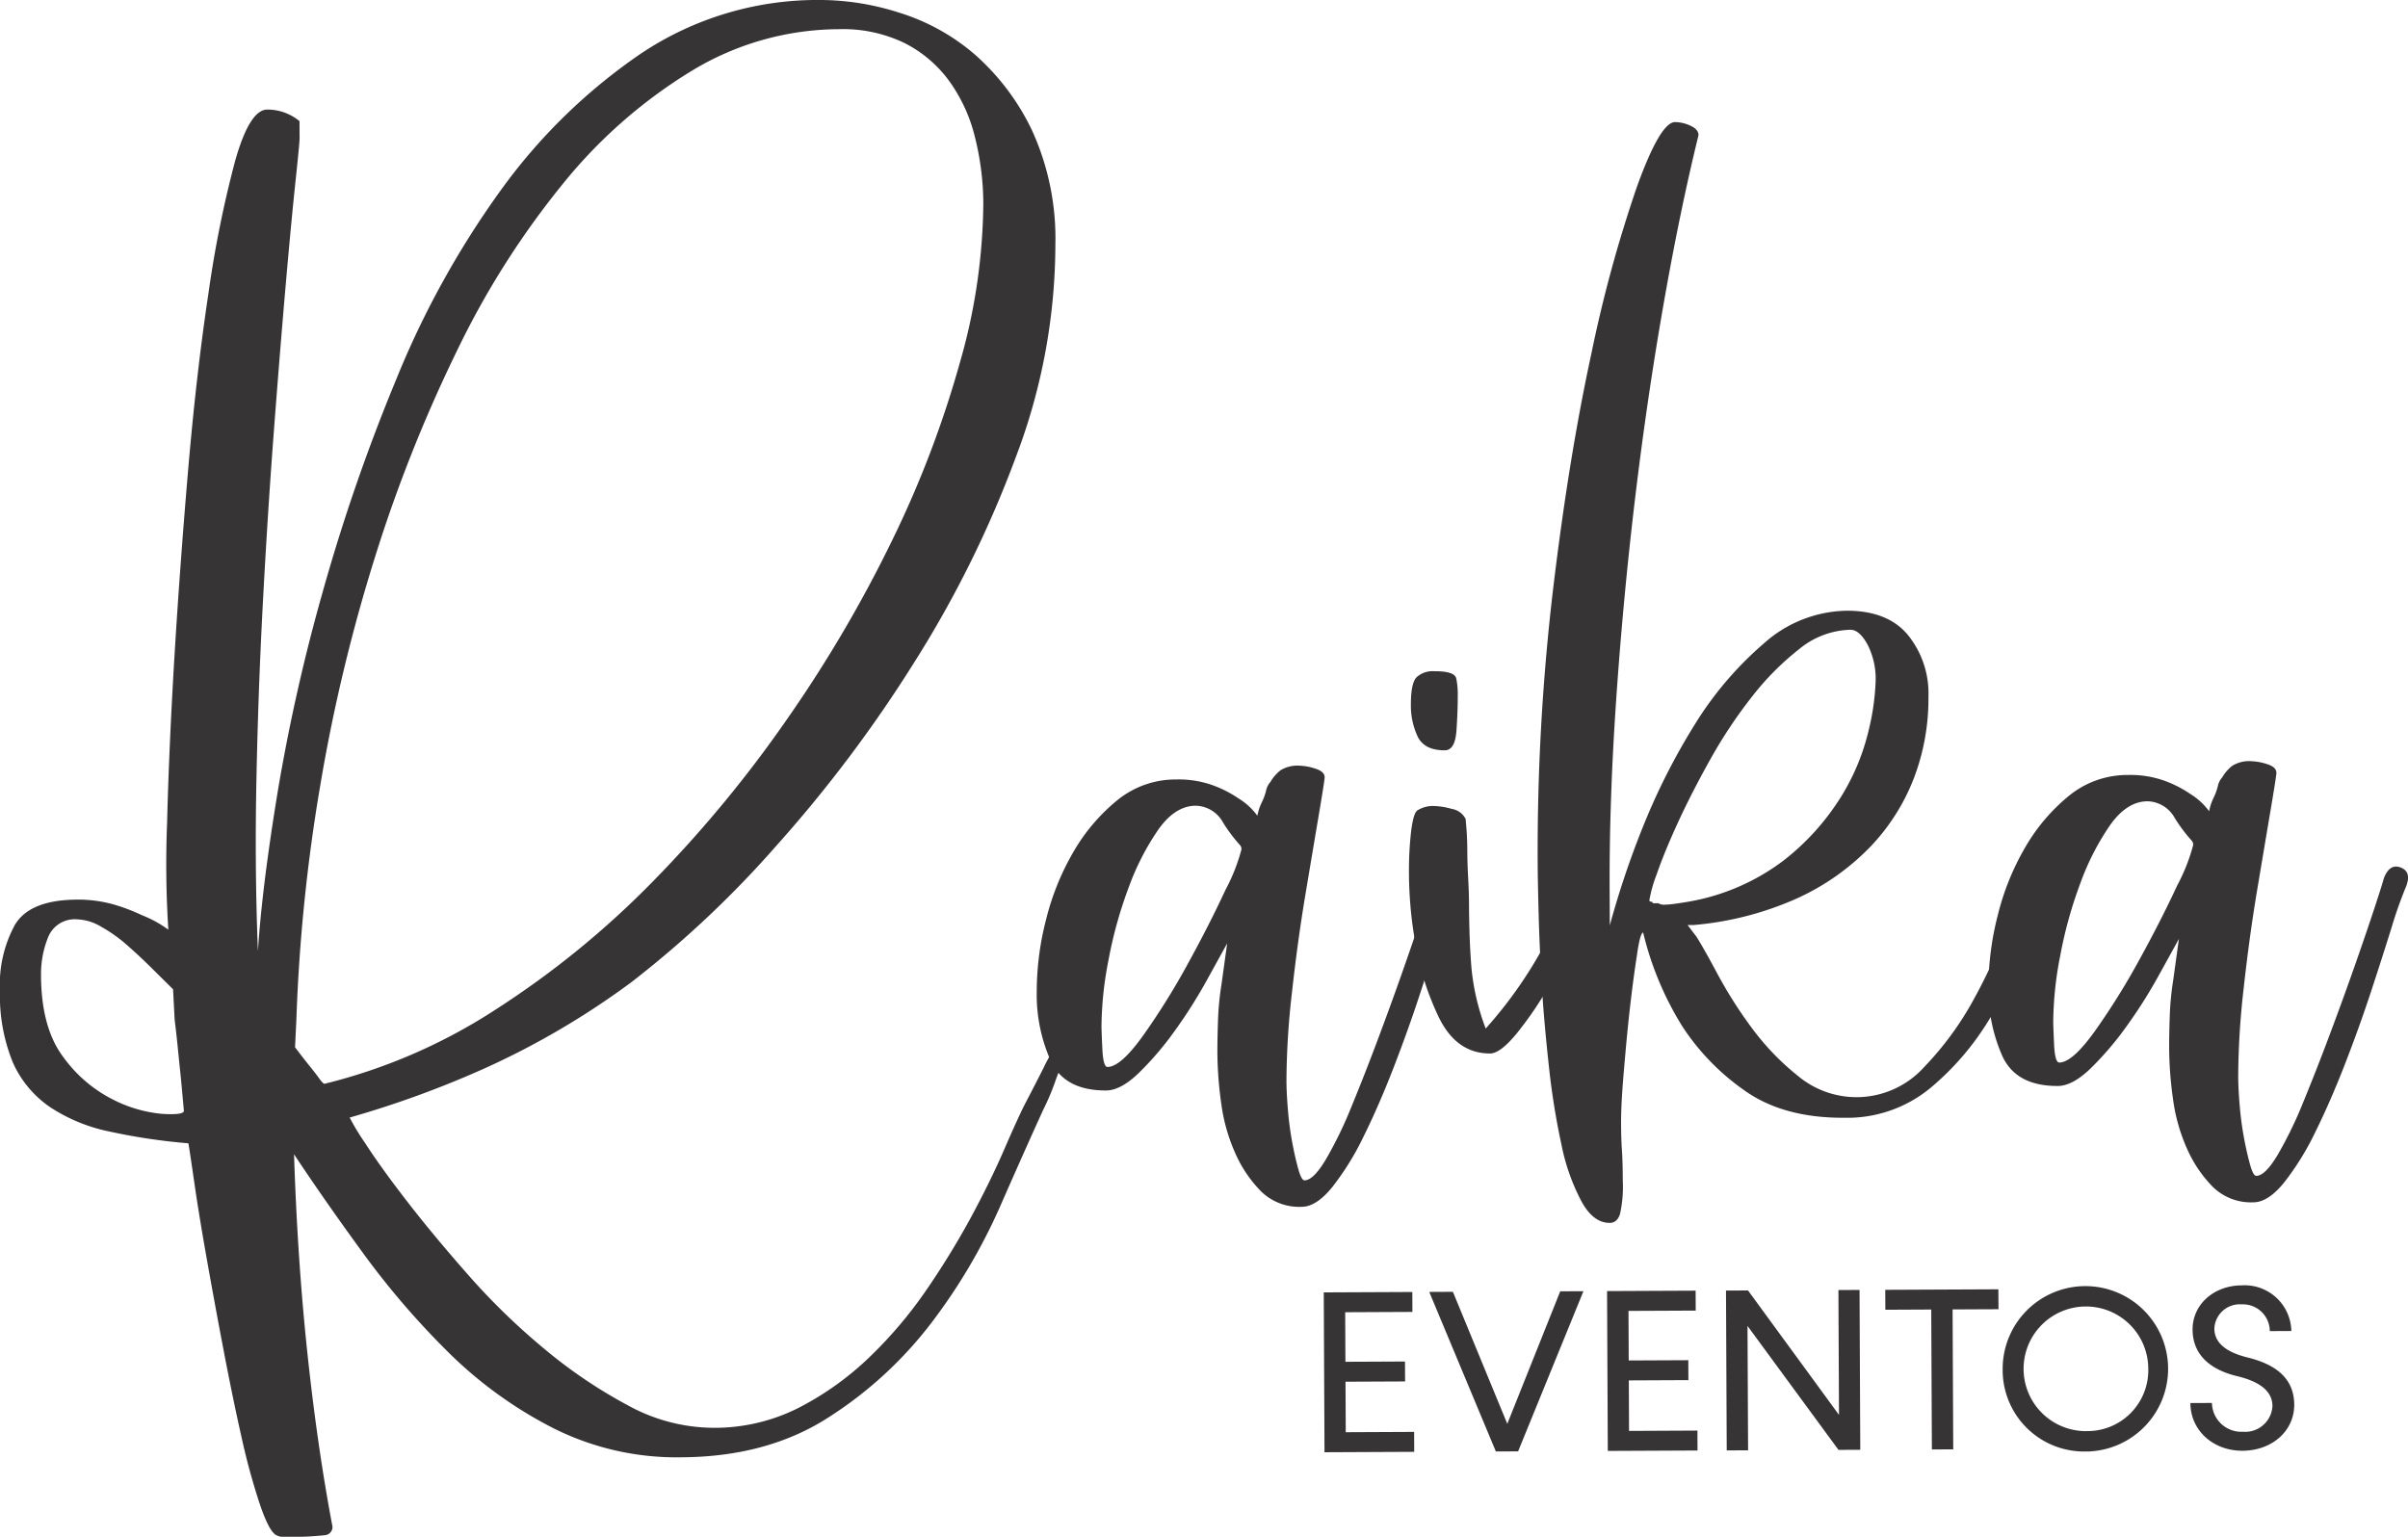
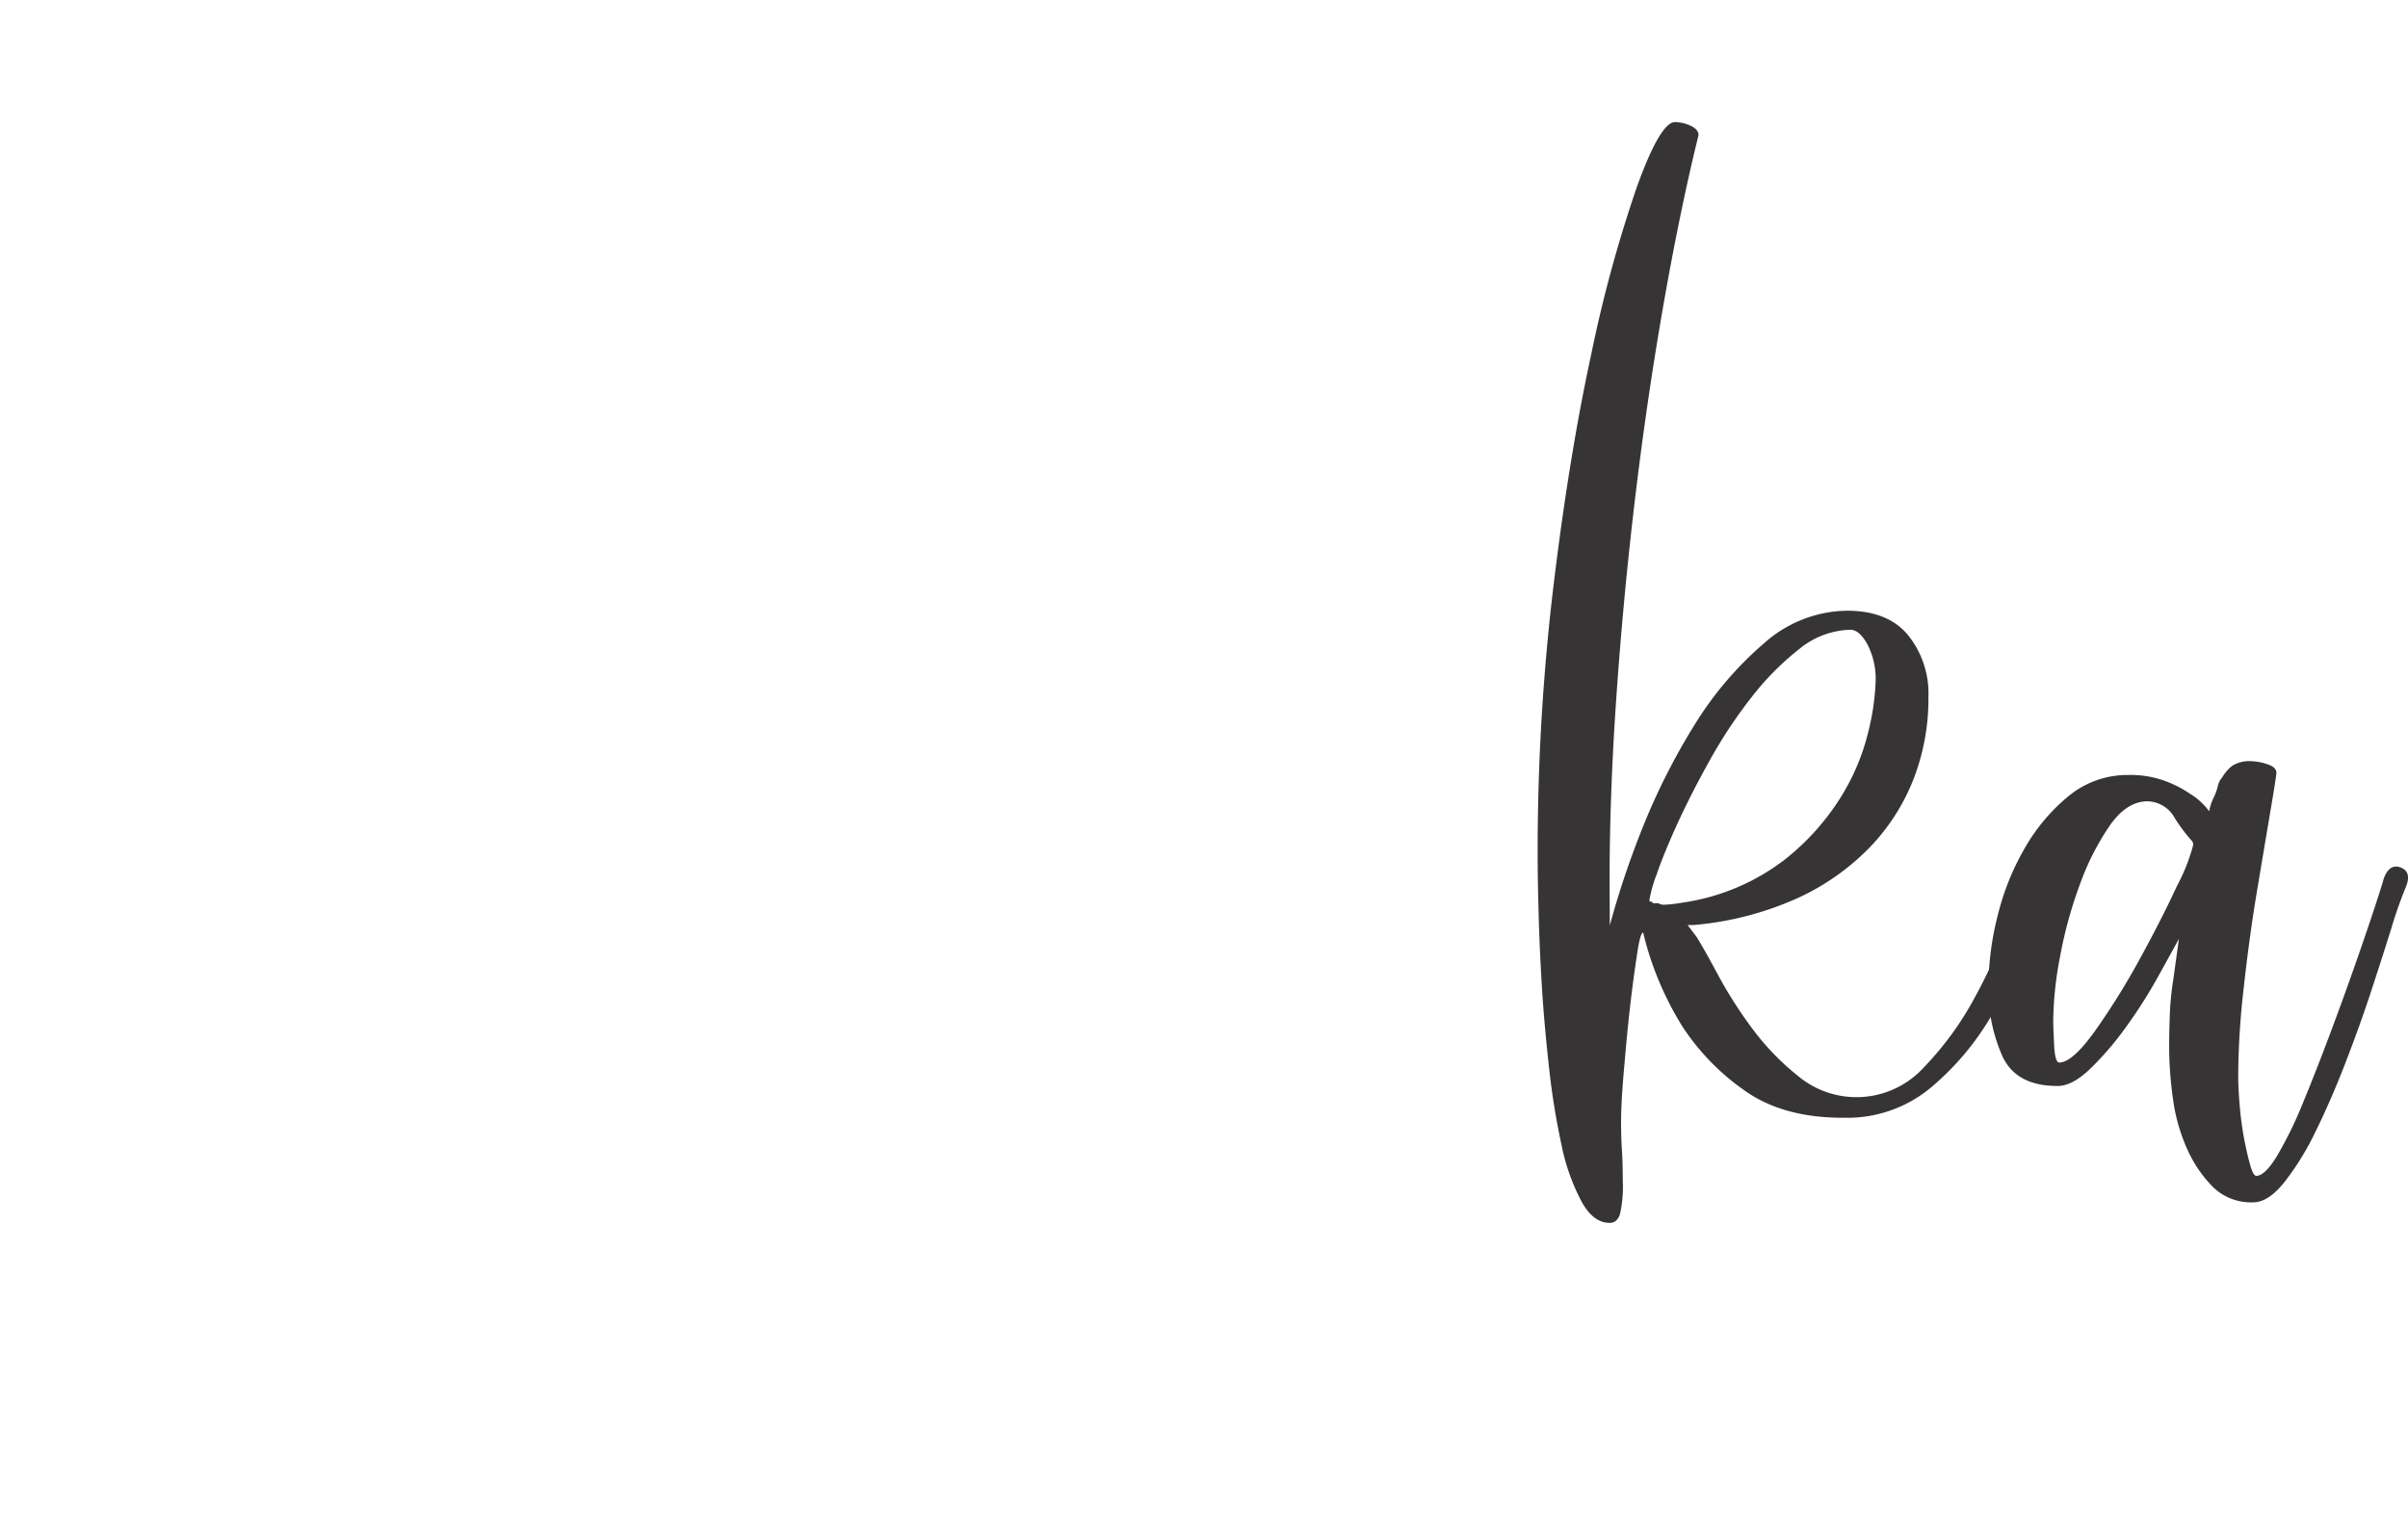
<svg xmlns="http://www.w3.org/2000/svg" width="282" height="180" viewBox="0 0 282 180">
  <g id="Raika" transform="translate(-6.25 -127.845)">
    <g id="Grupo_10" data-name="Grupo 10">
      <path id="Caminho_36" data-name="Caminho 36" d="M247.41,252.3q1.545-.007,4.191-3.709a84.151,84.151,0,0,0,5.2-8.349q2.555-4.648,4.425-8.689a21.817,21.817,0,0,0,1.867-4.729.7.7,0,0,0-.174-.514,18.5,18.5,0,0,1-1.987-2.652,3.742,3.742,0,0,0-3.186-1.959q-2.4.01-4.366,2.766a29.957,29.957,0,0,0-3.49,6.8,50.223,50.223,0,0,0-2.365,8.508,41.739,41.739,0,0,0-.822,7.728q0,.515.1,2.66t.612,2.142m38.025-21.631q.678-1.721,1.969-1.211t.612,2.228a49.633,49.633,0,0,0-1.7,4.814q-1.016,3.266-2.37,7.392T280.9,252.4q-1.7,4.385-3.484,8a32.162,32.162,0,0,1-3.664,5.939q-1.879,2.325-3.6,2.333a6.386,6.386,0,0,1-4.731-1.78,14.914,14.914,0,0,1-3.026-4.449,20.94,20.94,0,0,1-1.659-5.828,44.319,44.319,0,0,1-.456-5.92q-.009-1.544.068-3.777a34,34,0,0,1,.409-4.293q.333-2.406.665-4.809-.852,1.549-2.469,4.475a57.561,57.561,0,0,1-3.665,5.766,36.54,36.54,0,0,1-4.186,4.911q-2.137,2.071-3.854,2.077-4.808.023-6.456-3.4a19.043,19.043,0,0,1-1.67-8.231,33.719,33.719,0,0,1,1.077-8.329,29.971,29.971,0,0,1,3.227-8,22,22,0,0,1,5.123-6.032,10.823,10.823,0,0,1,6.945-2.435,11.781,11.781,0,0,1,4.21.667,13.292,13.292,0,0,1,3.013,1.531,7.732,7.732,0,0,1,2.243,2.049,6.1,6.1,0,0,1,.508-1.547,6.65,6.65,0,0,0,.508-1.376,2.178,2.178,0,0,1,.511-1.033,4.723,4.723,0,0,1,1.2-1.378,3.767,3.767,0,0,1,2.23-.526,6.5,6.5,0,0,1,1.8.334q1.118.339,1.122,1.025,0,.342-.668,4.295t-1.588,9.447q-.918,5.5-1.578,11.507a92.633,92.633,0,0,0-.639,10.3q.007,1.544.189,3.6a37.267,37.267,0,0,0,.533,3.859q.352,1.8.7,3t.693,1.2q1.029,0,2.479-2.415a46.551,46.551,0,0,0,2.977-6.107q1.528-3.7,3.14-8t2.967-8.167q1.356-3.867,2.287-6.7T285.435,230.669Z" fill="#373435" />
      <path id="Caminho_37" data-name="Caminho 37" d="M200.44,233.637a1.353,1.353,0,0,0,.859.167,8.92,8.92,0,0,0,1.029-.09q.688-.09,1.717-.265a25.634,25.634,0,0,0,11.139-4.858,28.579,28.579,0,0,0,6.664-7.411,26.025,26.025,0,0,0,3.227-7.738,28.408,28.408,0,0,0,.832-5.84,8.806,8.806,0,0,0-.965-4.286q-.952-1.712-1.983-1.707a9.81,9.81,0,0,0-6,2.259,32.185,32.185,0,0,0-5.556,5.605,55.977,55.977,0,0,0-4.861,7.317q-2.214,3.958-3.829,7.485t-2.462,6.019a15.3,15.3,0,0,0-.845,3.008c0,.115.115.171.345.17a.151.151,0,0,0,.172.171Zm42.749-2.772q.68-1.721,1.969-1.211t.612,2.228q-.849,2.063-2.374,6.533a45.376,45.376,0,0,1-4.252,8.945,32.172,32.172,0,0,1-6.833,7.927,15.3,15.3,0,0,1-10.116,3.481q-7.213.034-11.779-3.292a27.352,27.352,0,0,1-7.162-7.433,37.1,37.1,0,0,1-4.574-10.964c-.229,0-.482.889-.731,2.664q-.418,2.662-.831,6.269c-.275,2.4-.492,4.865-.709,7.383s-.322,4.522-.316,6.01q.009,1.887.1,3.175t.1,3.518a14.736,14.736,0,0,1-.326,3.949q-.337,1.031-1.2,1.035c-1.288.006-2.41-.847-3.333-2.56a24.3,24.3,0,0,1-2.321-6.6,86.49,86.49,0,0,1-1.444-8.919c-.357-3.259-.658-6.433-.845-9.522s-.314-5.921-.382-8.494-.107-4.492-.113-5.751a261.4,261.4,0,0,1,1.769-32.1q1.859-15.628,4.508-27.826a157.409,157.409,0,0,1,5.376-19.678q2.712-7.479,4.43-7.487a4.356,4.356,0,0,1,1.8.421q.947.426.95,1.111-2.192,8.935-4.115,19.929t-3.33,22.758q-1.4,11.764-2.208,23.611t-.756,22.145l.019,4.12a103.793,103.793,0,0,1,3.868-11.518,76.621,76.621,0,0,1,6.1-12.044,40.726,40.726,0,0,1,8.086-9.478,14.885,14.885,0,0,1,9.657-3.821c3.176-.015,5.586.918,7.168,2.8a10.872,10.872,0,0,1,2.438,7.283,26.061,26.061,0,0,1-1.673,9.448A24.221,24.221,0,0,1,225.31,227a28.088,28.088,0,0,1-8.559,6.048,37.359,37.359,0,0,1-12.179,3.146l-.687,0,1.037,1.368q.865,1.369,2.511,4.451a51.279,51.279,0,0,0,3.979,6.247,29.824,29.824,0,0,0,5.436,5.639,10.671,10.671,0,0,0,14.765-1.1,36.685,36.685,0,0,0,5.887-8.095,59.74,59.74,0,0,0,3.911-8.686Q242.851,231.9,243.189,230.865Z" fill="#373435" />
-       <path id="Caminho_38" data-name="Caminho 38" d="M190.638,231.109q-.678,1.718-3.146,6.708a50.6,50.6,0,0,1-7.25,10.5,26.9,26.9,0,0,1-1.664-7.029q-.274-3.26-.294-7.722-.006-1.2-.1-2.917t-.1-3.175q-.007-1.459-.1-2.574t-.091-1.116a2.2,2.2,0,0,0-1.637-1.194,8.364,8.364,0,0,0-1.977-.334,3.429,3.429,0,0,0-2.059.525q-.684.519-.922,4.982a47.765,47.765,0,0,0,.56,9.7,33.011,33.011,0,0,0,2.878,9.512q2.081,4.282,6.03,4.263,1.2-.006,3.166-2.417a42.33,42.33,0,0,0,3.838-5.682q1.874-3.27,3.4-6.367a39.768,39.768,0,0,0,2.041-4.643q.678-1.72-.612-2.228t-1.969,1.211" fill="#373435" />
-       <path id="Caminho_39" data-name="Caminho 39" d="M171.479,210.428q-.012-2.574.672-3.264a2.8,2.8,0,0,1,2.057-.7q2.4-.01,2.58.847a8.764,8.764,0,0,1,.18,1.715q.009,2.06-.152,4.378t-1.364,2.323q-2.4.012-3.183-1.616a8.509,8.509,0,0,1-.791-3.687" fill="#373435" />
-       <path id="Caminho_40" data-name="Caminho 40" d="M135.954,252.817q1.545-.008,4.19-3.71a84.03,84.03,0,0,0,5.2-8.348q2.554-4.647,4.425-8.689a21.805,21.805,0,0,0,1.866-4.728.693.693,0,0,0-.174-.513,18.48,18.48,0,0,1-1.987-2.652,3.742,3.742,0,0,0-3.187-1.959q-2.4.012-4.366,2.766a29.918,29.918,0,0,0-3.489,6.8,50.233,50.233,0,0,0-2.365,8.508,41.656,41.656,0,0,0-.822,7.728q0,.515.1,2.66t.611,2.143m38.026-21.631q.678-1.72,1.968-1.211t.612,2.228a49.812,49.812,0,0,0-1.7,4.814q-1.015,3.265-2.37,7.392t-3.051,8.511q-1.7,4.385-3.485,8a32.24,32.24,0,0,1-3.664,5.938q-1.878,2.327-3.6,2.335a6.389,6.389,0,0,1-4.731-1.781,14.908,14.908,0,0,1-3.026-4.449,20.908,20.908,0,0,1-1.659-5.828,44.417,44.417,0,0,1-.457-5.92q-.007-1.545.069-3.776a34,34,0,0,1,.409-4.293q.333-2.405.665-4.81-.851,1.549-2.469,4.475a57.391,57.391,0,0,1-3.665,5.766,36.544,36.544,0,0,1-4.185,4.911q-2.138,2.07-3.855,2.078-4.808.022-6.455-3.4a19.044,19.044,0,0,1-1.67-8.231,33.7,33.7,0,0,1,1.078-8.33,29.994,29.994,0,0,1,3.226-8,22.02,22.02,0,0,1,5.124-6.032,10.816,10.816,0,0,1,6.944-2.435,11.809,11.809,0,0,1,4.211.667,13.372,13.372,0,0,1,3.013,1.531,7.734,7.734,0,0,1,2.242,2.049,6.153,6.153,0,0,1,.508-1.547,6.739,6.739,0,0,0,.509-1.376,2.19,2.19,0,0,1,.51-1.033,4.724,4.724,0,0,1,1.2-1.378,3.776,3.776,0,0,1,2.23-.526,6.511,6.511,0,0,1,1.8.335q1.117.338,1.121,1.025,0,.342-.667,4.294t-1.588,9.448q-.919,5.5-1.578,11.506a92.744,92.744,0,0,0-.639,10.3q.007,1.544.188,3.6a37.351,37.351,0,0,0,.533,3.859q.352,1.8.7,3t.692,1.2q1.03,0,2.479-2.415a46.583,46.583,0,0,0,2.977-6.107q1.528-3.7,3.14-8t2.967-8.167q1.357-3.868,2.288-6.7T173.98,231.185Z" fill="#373435" />
-       <path id="Caminho_41" data-name="Caminho 41" d="M11.051,242.068q.028,6.178,2.62,9.6a16.1,16.1,0,0,0,5.777,4.952,15.809,15.809,0,0,0,5.761,1.689q2.577.159,2.575-.355-.18-2.058-.362-3.946-.18-1.715-.359-3.516t-.358-3.174l-.188-3.6-2.5-2.477q-1.467-1.453-2.932-2.733a17.119,17.119,0,0,0-3.016-2.131,5.81,5.81,0,0,0-2.751-.846,3.352,3.352,0,0,0-3.426,2.075,11.47,11.47,0,0,0-.838,4.467m33.2,12.718a65.275,65.275,0,0,0,20.139-8.761,105.531,105.531,0,0,0,18.392-15.019A145.422,145.422,0,0,0,98.5,211.968a154.62,154.62,0,0,0,12.267-20.911,122.543,122.543,0,0,0,7.89-20.72,69.277,69.277,0,0,0,2.748-18.551,32.4,32.4,0,0,0-.982-7.891,18.87,18.87,0,0,0-3.036-6.594,14.629,14.629,0,0,0-5.258-4.438,16.564,16.564,0,0,0-7.649-1.6,33.474,33.474,0,0,0-17.238,4.886,58.553,58.553,0,0,0-15.051,13.2A99.058,99.058,0,0,0,59.743,168.98a172.236,172.236,0,0,0-9.591,24.16,199.709,199.709,0,0,0-6.4,26.72,204.886,204.886,0,0,0-2.792,27.39l-.158,3.262q1.038,1.368,1.729,2.223t1.123,1.454Q44.084,254.789,44.255,254.787Zm86.877-5.037q.686,0,.688.169-.511,1.032-1.02,2.235a21.977,21.977,0,0,0-1.019,2.494,28.241,28.241,0,0,1-1.359,3.181q-2.041,4.471-5.1,11.438a67.241,67.241,0,0,1-7.924,13.425,46.819,46.819,0,0,1-12.056,11.126q-7.193,4.668-17.324,4.716a32.143,32.143,0,0,1-15.043-3.45,49.176,49.176,0,0,1-12.235-8.868,95.122,95.122,0,0,1-9.928-11.539q-4.494-6.158-8.126-11.634.4,12.357,1.569,23.336t2.927,20.24a.954.954,0,0,1-.854,1.034,34.577,34.577,0,0,1-4.636.193,1.781,1.781,0,0,1-1.031-.166q-.86-.339-1.992-3.682a79.592,79.592,0,0,1-2.185-8.057c-.7-3.114-1.4-6.544-2.108-10.26s-1.35-7.231-1.938-10.547-1.059-6.2-1.415-8.661-.591-4.032-.708-4.717a70.506,70.506,0,0,1-9.28-1.387,19.773,19.773,0,0,1-6.969-2.886,12.442,12.442,0,0,1-4.318-5.215,20.728,20.728,0,0,1-1.5-8.4,14.549,14.549,0,0,1,1.767-7.732c1.193-1.951,3.622-2.906,7.286-2.923a15.394,15.394,0,0,1,4.21.553,21.724,21.724,0,0,1,3.355,1.271,13.459,13.459,0,0,1,3.1,1.7,120.558,120.558,0,0,1-.144-12.586q.217-8.67.853-19.314.64-10.6,1.616-22.035c.652-7.612,1.45-14.511,2.394-20.751a131.045,131.045,0,0,1,3.106-15.377c1.127-3.98,2.376-5.99,3.75-6a5.916,5.916,0,0,1,3.785,1.356l.009,2.032q0,.515-.491,5.151T39.7,161.321q-.651,7.47-1.38,17.056-.728,9.615-1.281,20-.554,10.343-.761,20.914c-.139,7.038-.08,13.676.178,19.968.32-5.036,1.093-11.248,2.318-18.691a218.07,218.07,0,0,1,5.3-23.51,220.351,220.351,0,0,1,8.558-24.728,105.611,105.611,0,0,1,12.262-22.2,66.294,66.294,0,0,1,16.412-16.009,37.221,37.221,0,0,1,21.1-6.278,30.609,30.609,0,0,1,9.195,1.5,24.693,24.693,0,0,1,8.868,4.936,27.716,27.716,0,0,1,6.653,8.866,30.492,30.492,0,0,1,2.723,13.376,70.272,70.272,0,0,1-4.607,24.795,128.07,128.07,0,0,1-11.995,24.228,157.545,157.545,0,0,1-16.045,21.329,121.673,121.673,0,0,1-16.927,15.955,93.133,93.133,0,0,1-17.384,10.207,117.019,117.019,0,0,1-15.688,5.709,27.47,27.47,0,0,0,1.817,3q1.817,2.823,4.927,6.843t7.253,8.72a78.8,78.8,0,0,0,8.885,8.6,57.17,57.17,0,0,0,9.734,6.563,20.97,20.97,0,0,0,9.972,2.614,21.813,21.813,0,0,0,10.037-2.364,35.049,35.049,0,0,0,8.3-5.96,50.565,50.565,0,0,0,6.747-8.013,95.135,95.135,0,0,0,5.2-8.52q2.214-4.13,3.743-7.656t2.381-5.246q1.531-2.925,2.3-4.473a15.658,15.658,0,0,1,1.278-2.237,2.3,2.3,0,0,1,.769-.776A1.887,1.887,0,0,1,131.132,249.75Z" fill="#373435" />
-       <path id="Caminho_42" data-name="Caminho 42" d="M268.87,297.772c3.475-.017,6.07-2.335,6.056-5.4-.015-3.2-2.329-4.765-5.509-5.537-2.446-.613-3.836-1.691-3.843-3.374a2.973,2.973,0,0,1,3.19-2.836,3.15,3.15,0,0,1,3.3,3.132l2.524-.012a5.47,5.47,0,0,0-5.807-5.345c-3.285.015-5.772,2.252-5.758,5.182.014,3.066,2.221,4.738,5.238,5.457,2.527.612,4.107,1.69,4.116,3.508a3.2,3.2,0,0,1-3.461,3,3.447,3.447,0,0,1-3.627-3.375l-2.524.012c.015,3.2,2.659,5.6,6.107,5.589m-18.255-2.3a7.3,7.3,0,1,1,7.215-7.333A7.123,7.123,0,0,1,250.615,295.469Zm.011,2.388a9.687,9.687,0,1,0-9.846-9.641A9.536,9.536,0,0,0,250.627,297.857Zm-10.35-19-13.248.061.011,2.334,5.375-.025.076,16.388,2.5-.012-.076-16.388,5.376-.025Zm-18.732.087.068,14.624-10.655-14.575-2.579.012.087,18.722,2.5-.012-.068-14.57,10.655,14.521,2.552-.012-.087-18.722Zm-24.52,16.5L197,289.531l6.977-.032-.011-2.333-6.977.032-.027-5.807,7.872-.036-.011-2.334-10.371.048.087,18.722,10.506-.049-.011-2.334Zm-8.058-16.351-6.2,15.522-6.37-15.464-2.769.013,7.8,18.686,2.606-.012,7.65-18.758ZM163.85,295.6l-.028-5.915,6.977-.032-.011-2.333-6.977.032-.027-5.806,7.872-.036-.011-2.334-10.37.048.087,18.722,10.506-.049-.011-2.334Z" fill="#373435" />
    </g>
  </g>
</svg>